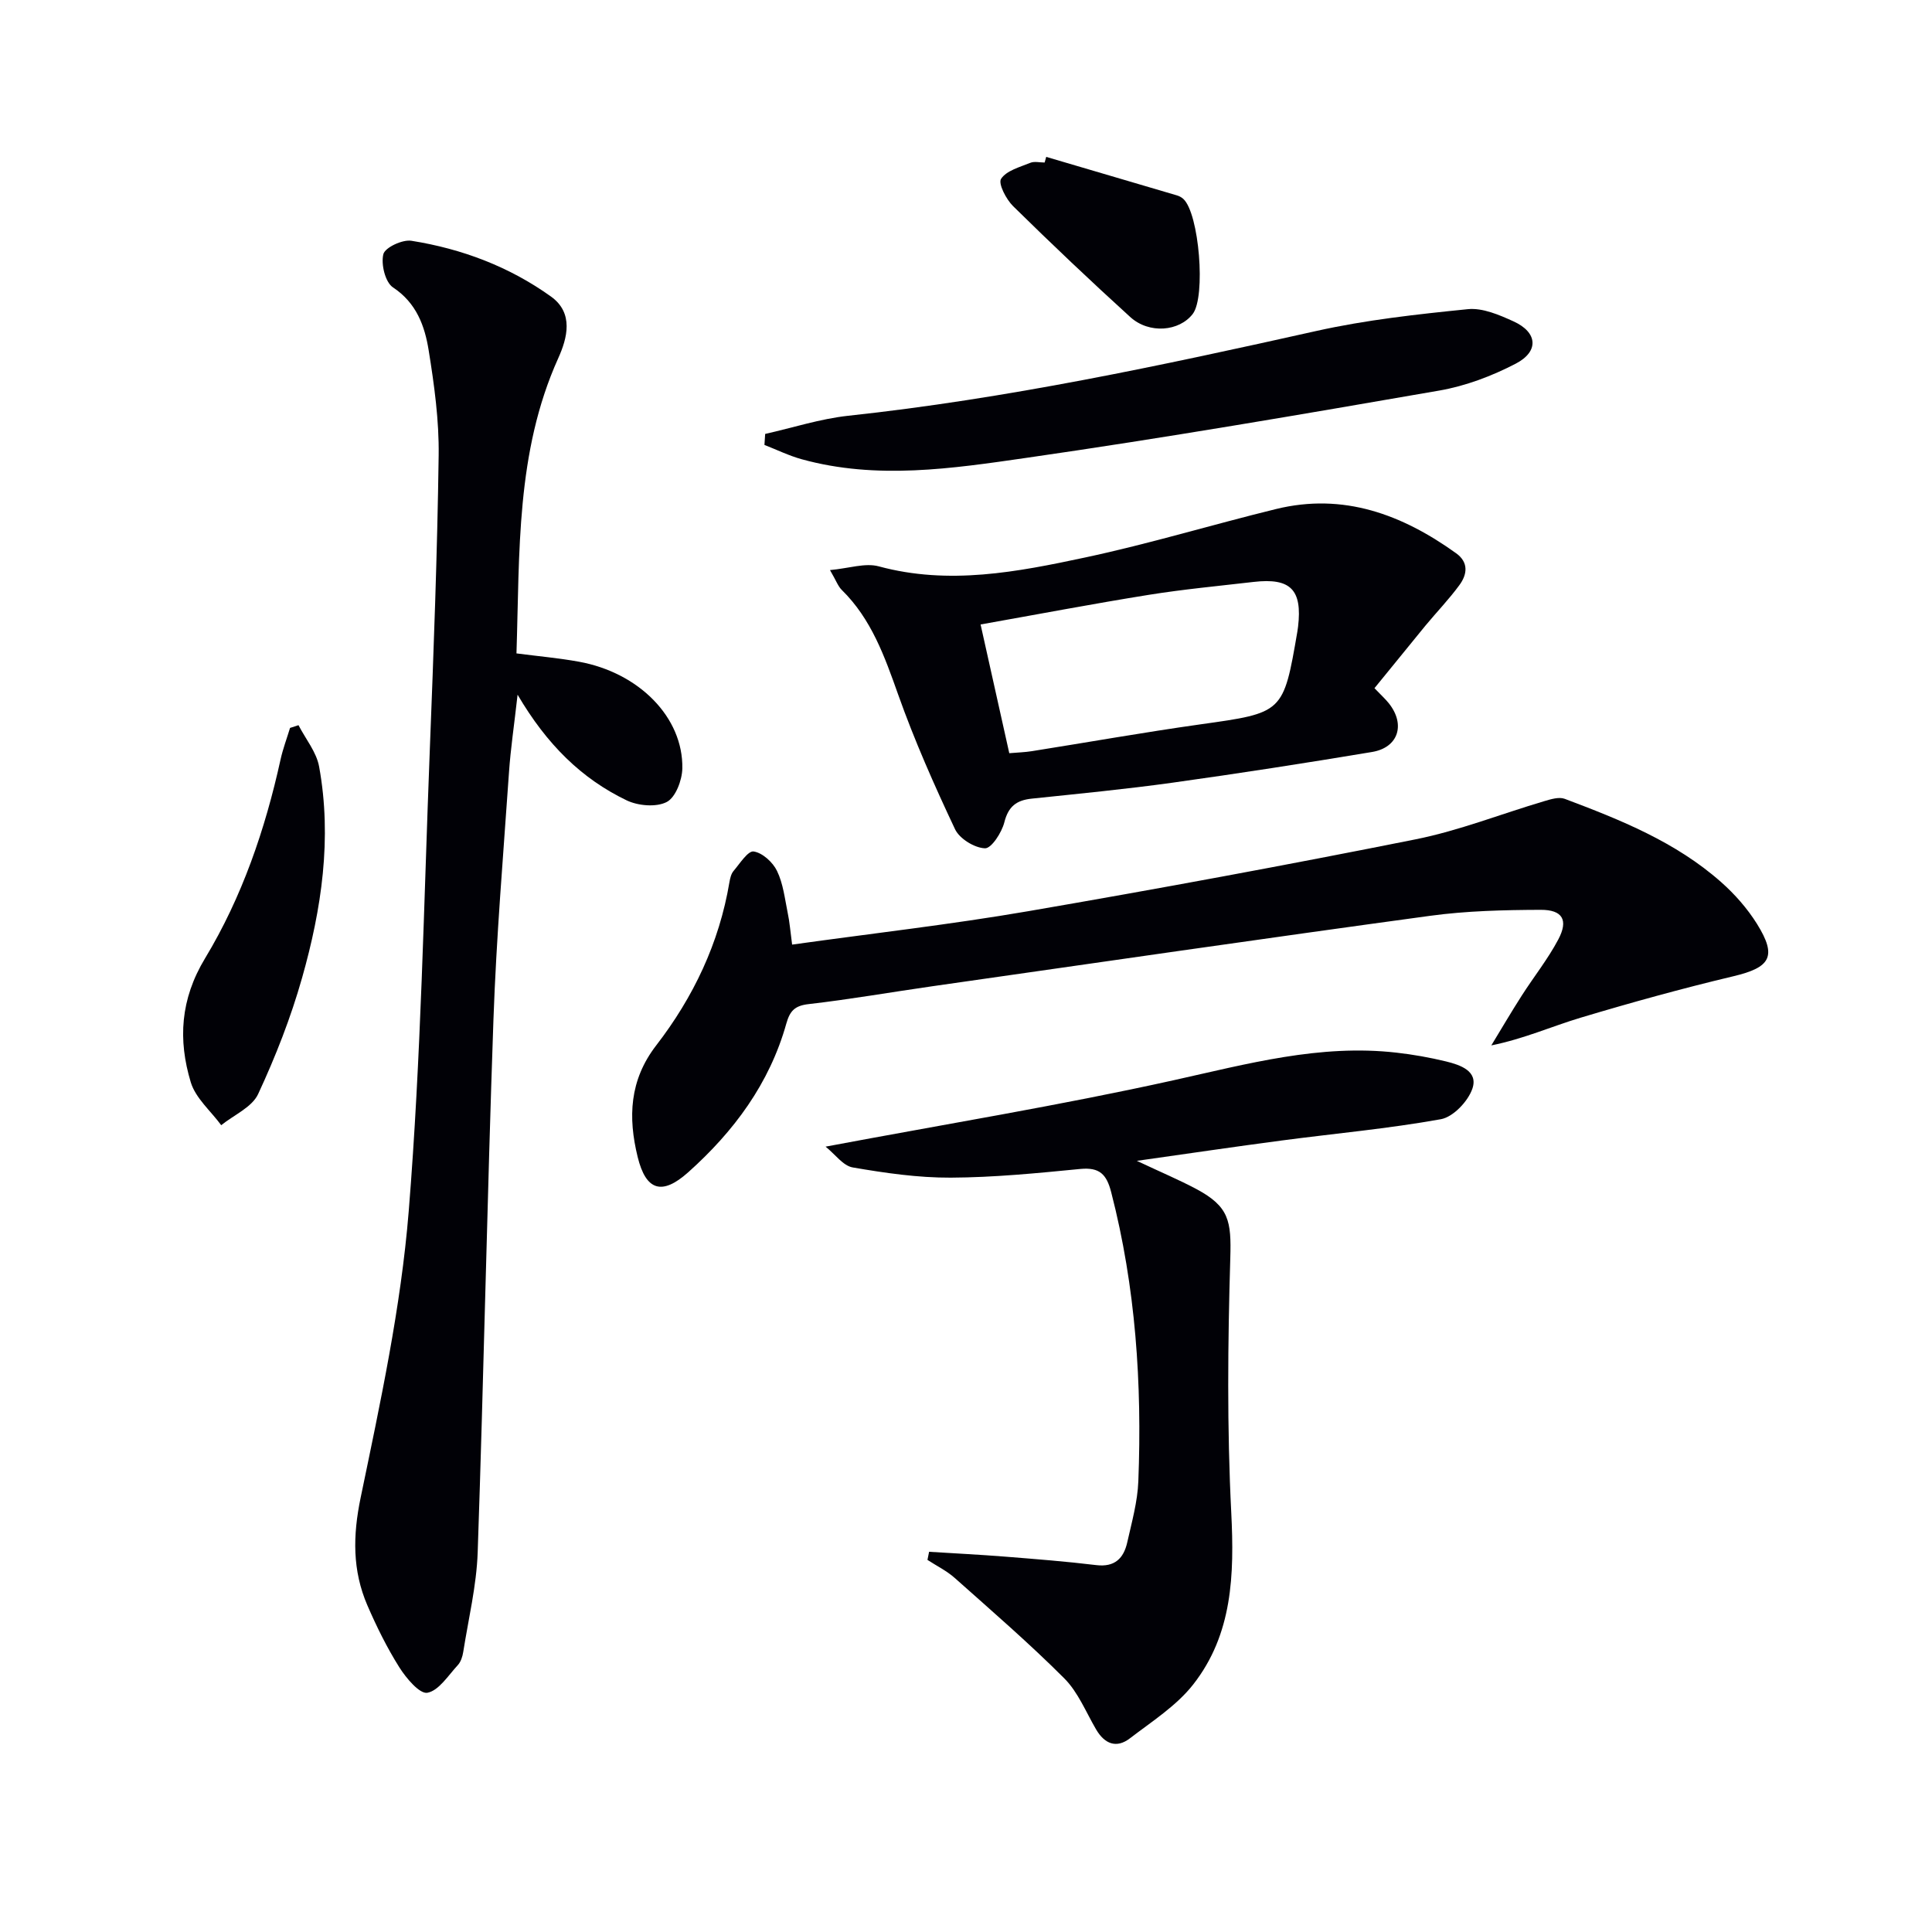
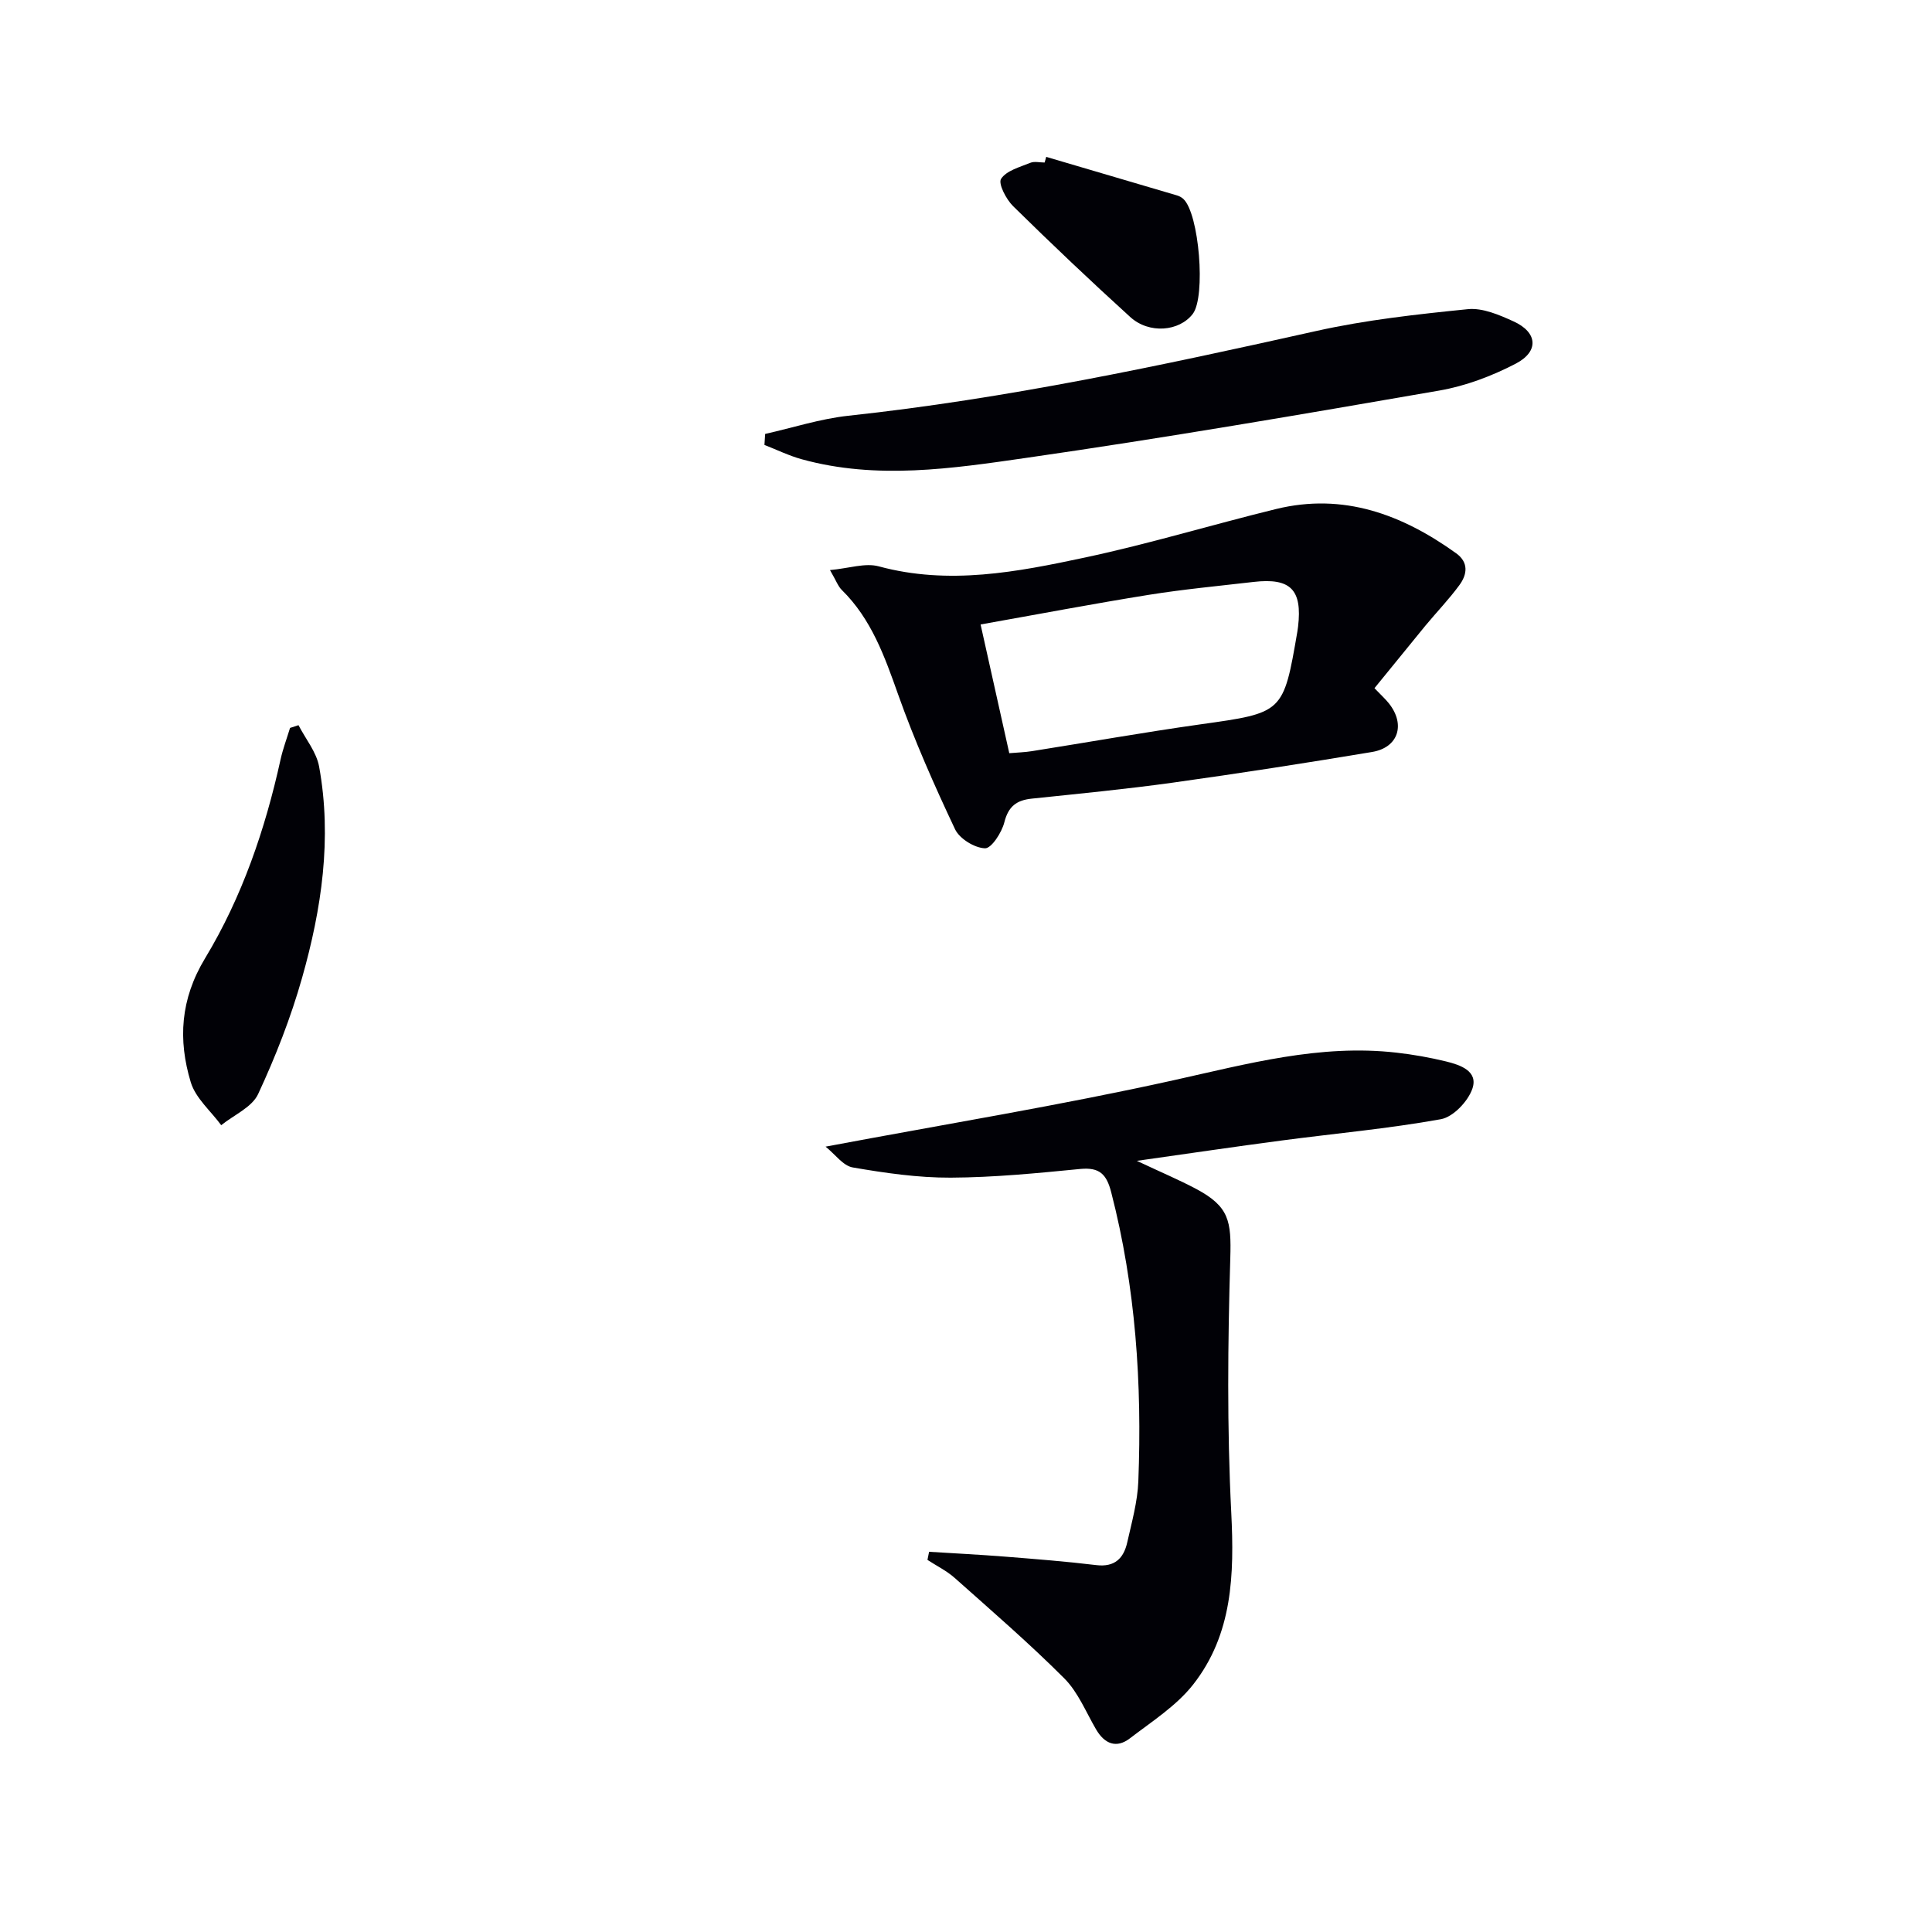
<svg xmlns="http://www.w3.org/2000/svg" enable-background="new 0 0 400 400" viewBox="0 0 400 400">
-   <path d="m107.16 143.83c-.72 6.42-1.45 11.24-1.78 16.09-1.18 17.08-2.62 34.15-3.22 51.25-1.29 36.74-2 73.5-3.26 110.24-.24 6.89-1.91 13.74-2.99 20.6-.15.96-.5 2.06-1.13 2.74-1.98 2.13-3.92 5.28-6.3 5.72-1.6.29-4.4-3.04-5.81-5.28-2.55-4.05-4.7-8.41-6.61-12.82-3.11-7.22-3.03-14.41-1.39-22.31 4.07-19.62 8.34-39.37 9.95-59.28 2.57-31.79 3.12-63.75 4.37-95.64.79-20.27 1.55-40.55 1.83-60.84.1-7.25-.91-14.59-2.07-21.78-.81-5.03-2.52-9.8-7.39-13.02-1.6-1.06-2.51-4.8-1.99-6.88.35-1.38 3.95-3.07 5.81-2.77 10.45 1.66 20.27 5.36 28.9 11.55 4.76 3.42 3.37 8.62 1.49 12.78-8.78 19.48-7.96 40.16-8.64 61.1 4.52.59 8.76.96 12.93 1.72 12.45 2.26 21.61 11.54 21.41 22.1-.05 2.44-1.4 6.01-3.24 6.95-2.18 1.12-5.93.79-8.3-.35-9.33-4.49-16.51-11.55-22.57-21.87z" fill="#010106" />
-   <path d="m164 195.57c16.68-2.33 32.84-4.16 48.84-6.91 26.8-4.61 53.55-9.55 80.22-14.88 9.05-1.81 17.77-5.28 26.66-7.91 1.36-.4 3.05-.93 4.24-.48 11.53 4.34 23 8.93 32.38 17.24 2.83 2.5 5.43 5.46 7.43 8.66 4.2 6.75 2.78 9.01-4.88 10.83-10.64 2.53-21.19 5.45-31.66 8.59-5.97 1.79-11.7 4.36-18.47 5.73 2.08-3.42 4.11-6.89 6.27-10.26 2.5-3.92 5.44-7.59 7.6-11.68 2.12-4 .9-6.15-3.66-6.13-7.64.03-15.34.21-22.89 1.24-34.37 4.68-68.7 9.67-103.04 14.58-8.55 1.22-17.06 2.72-25.63 3.7-2.87.33-3.87 1.41-4.61 4.03-3.48 12.41-10.86 22.34-20.34 30.81-5.38 4.8-8.72 3.83-10.44-3.2-2-8.16-1.73-15.87 3.84-23.09 7.7-9.98 13.05-21.2 15.16-33.79.14-.81.35-1.73.85-2.32 1.3-1.53 2.98-4.21 4.16-4.04 1.82.26 3.97 2.22 4.84 4.02 1.27 2.61 1.61 5.7 2.2 8.61.41 1.91.56 3.89.93 6.65z" fill="#010106" />
  <path d="m170.93 237.4c24.83-4.67 48.57-8.54 72.02-13.74 15.3-3.39 30.32-7.53 46.18-5.72 3.45.39 6.89 1 10.26 1.82 2.94.72 6.7 1.99 5.45 5.64-.9 2.62-3.97 5.86-6.52 6.32-10.93 1.97-22.03 2.96-33.05 4.42-9.48 1.25-18.94 2.65-29.9 4.2 5 2.36 8.77 3.94 12.35 5.85 6.77 3.63 7.22 6.61 7 14.25-.52 17.58-.69 35.21.2 52.76.64 12.82.28 25.12-7.87 35.54-3.47 4.43-8.55 7.66-13.11 11.16-2.8 2.15-5.25 1.16-7.01-1.85-2.1-3.59-3.72-7.69-6.57-10.55-7.24-7.25-15.02-13.97-22.68-20.79-1.67-1.49-3.76-2.51-5.66-3.75.11-.56.23-1.12.34-1.68 5.26.33 10.53.59 15.79 1.01 6.28.5 12.57.99 18.83 1.75 3.82.46 5.66-1.42 6.4-4.69.94-4.19 2.14-8.43 2.3-12.68.78-20.17-.54-40.17-5.62-59.84-.96-3.72-2.41-5.19-6.39-4.81-8.92.87-17.89 1.76-26.84 1.8-6.76.03-13.58-.96-20.26-2.11-2.01-.33-3.66-2.72-5.64-4.31z" fill="#010106" />
  <path d="m284.57 142.48c1.41 1.48 2.28 2.25 2.99 3.15 3.47 4.38 1.96 9.15-3.49 10.06-13.73 2.29-27.49 4.43-41.27 6.35-9.7 1.35-19.46 2.29-29.2 3.31-3.14.33-4.83 1.6-5.66 4.89-.53 2.12-2.68 5.44-4.01 5.39-2.16-.07-5.27-1.98-6.2-3.95-4.3-9.11-8.4-18.37-11.77-27.86-2.81-7.91-5.54-15.65-11.69-21.69-.77-.76-1.15-1.91-2.43-4.1 3.93-.36 7.29-1.54 10.11-.77 14.5 3.93 28.67 1.16 42.72-1.84 13.28-2.83 26.32-6.8 39.52-10.03 13.95-3.42 26.09 1.12 37.29 9.16 2.63 1.89 2.29 4.39.68 6.58-2.15 2.94-4.7 5.58-7.03 8.39-3.47 4.24-6.91 8.49-10.56 12.96zm-75.61 13.46c1.78-.15 3.25-.19 4.68-.42 11.61-1.84 23.18-3.9 34.82-5.54 17.23-2.42 17.24-2.29 20.15-19.24.06-.33.1-.66.14-.99.9-7.66-1.54-10.15-9.19-9.27-7.24.84-14.51 1.52-21.69 2.67-11.54 1.85-23.02 4.04-34.85 6.14 2.07 9.3 3.97 17.81 5.94 26.65z" fill="#010106" />
-   <path d="m158.42 89.84c5.72-1.28 11.39-3.13 17.18-3.76 32.74-3.52 64.84-10.39 96.91-17.55 10.29-2.3 20.88-3.46 31.39-4.52 3.05-.31 6.5 1.18 9.46 2.53 4.97 2.25 5.34 6.21.46 8.75-4.92 2.56-10.37 4.62-15.82 5.57-28.44 4.93-56.9 9.82-85.47 13.93-15.4 2.22-31.03 4.58-46.55.29-2.64-.73-5.14-1.96-7.71-2.96.06-.76.11-1.52.15-2.28z" fill="#010106" />
+   <path d="m158.42 89.84c5.72-1.28 11.39-3.13 17.18-3.76 32.74-3.52 64.84-10.39 96.91-17.55 10.29-2.3 20.88-3.46 31.39-4.52 3.05-.31 6.5 1.18 9.46 2.53 4.97 2.25 5.34 6.21.46 8.75-4.92 2.56-10.37 4.62-15.82 5.57-28.44 4.93-56.9 9.82-85.47 13.93-15.4 2.22-31.03 4.58-46.55.29-2.64-.73-5.14-1.96-7.71-2.96.06-.76.11-1.52.15-2.28" fill="#010106" />
  <path d="m61.8 150.14c1.47 2.85 3.72 5.56 4.27 8.58 2.7 14.84.52 29.46-3.53 43.74-2.33 8.23-5.49 16.3-9.1 24.06-1.28 2.74-5.02 4.32-7.64 6.44-2.16-2.94-5.3-5.59-6.3-8.88-2.66-8.79-2.17-17.19 2.96-25.68 7.65-12.66 12.44-26.67 15.63-41.17.49-2.21 1.3-4.35 1.96-6.52.59-.2 1.17-.38 1.75-.57z" fill="#010106" />
  <path d="m216.61 32.48c9.03 2.66 18.06 5.31 27.08 7.98.47.14.94.39 1.3.72 3.29 3.01 4.69 20.24 1.96 23.81-2.79 3.64-9.03 4.2-12.94.65-8.24-7.49-16.32-15.15-24.26-22.96-1.44-1.42-3.12-4.67-2.49-5.65 1.11-1.71 3.88-2.43 6.05-3.32.85-.35 1.97-.06 2.97-.06.11-.38.22-.78.33-1.17z" fill="#010106" />
</svg>